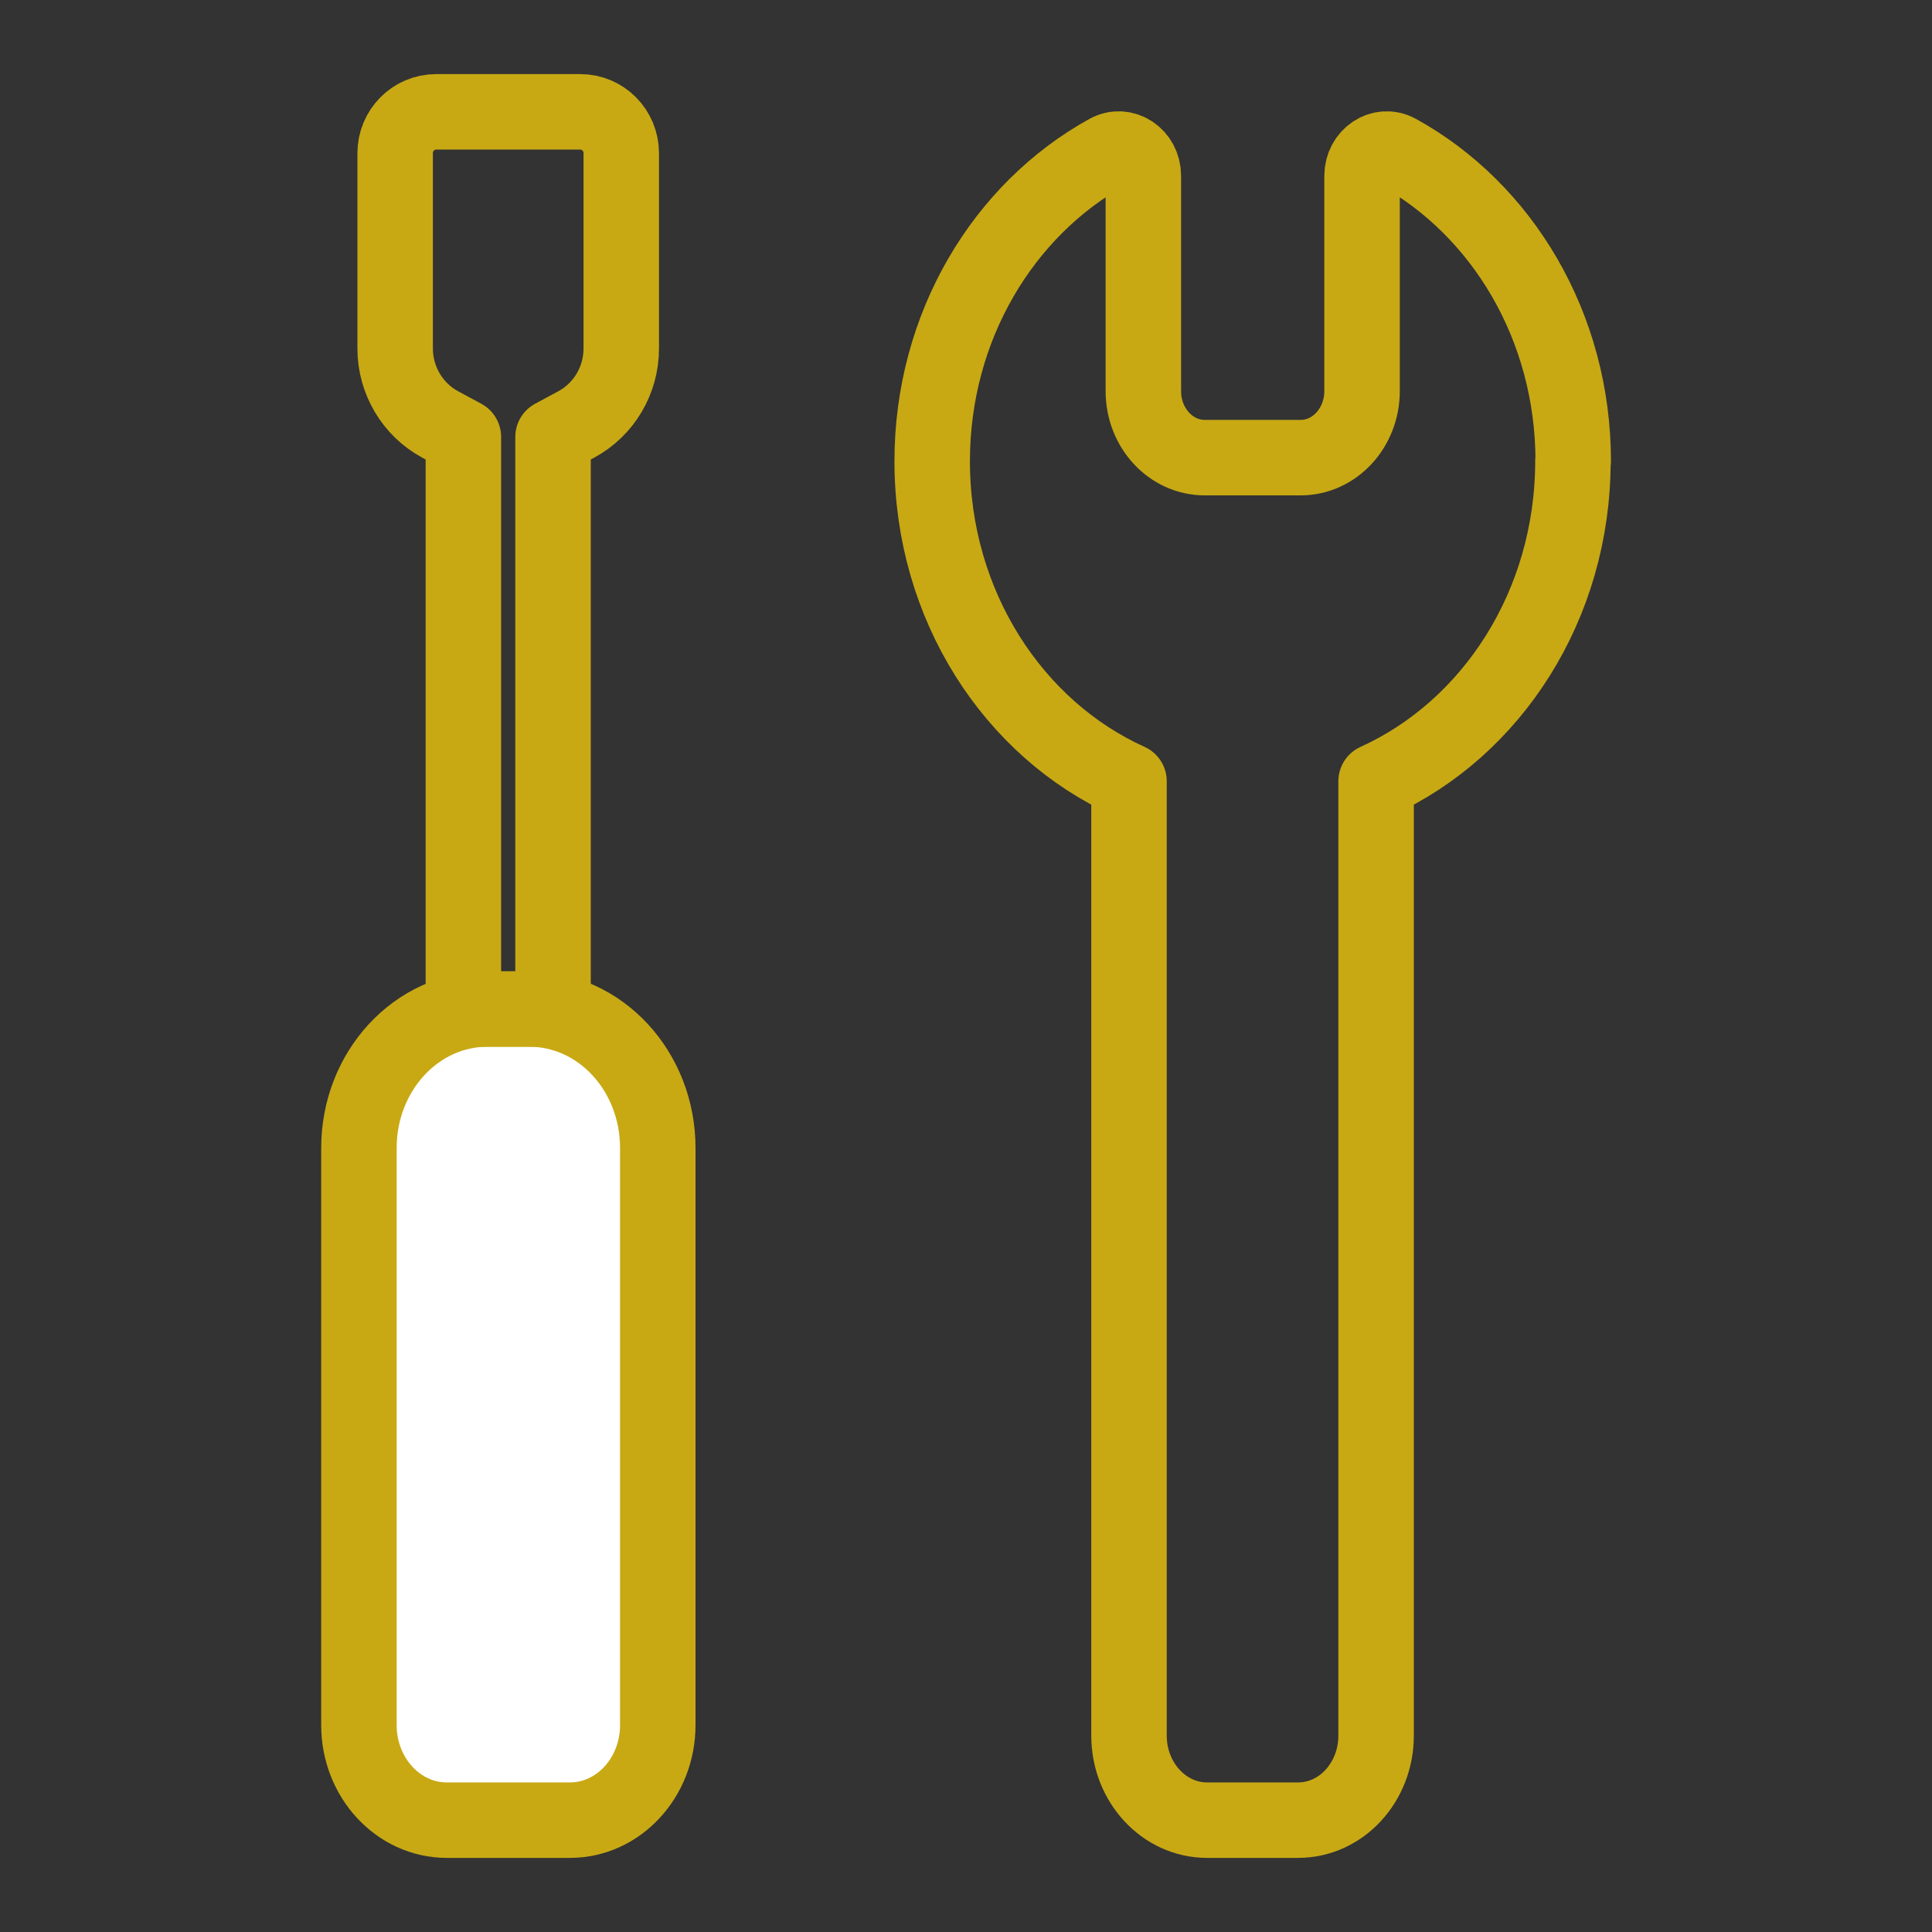
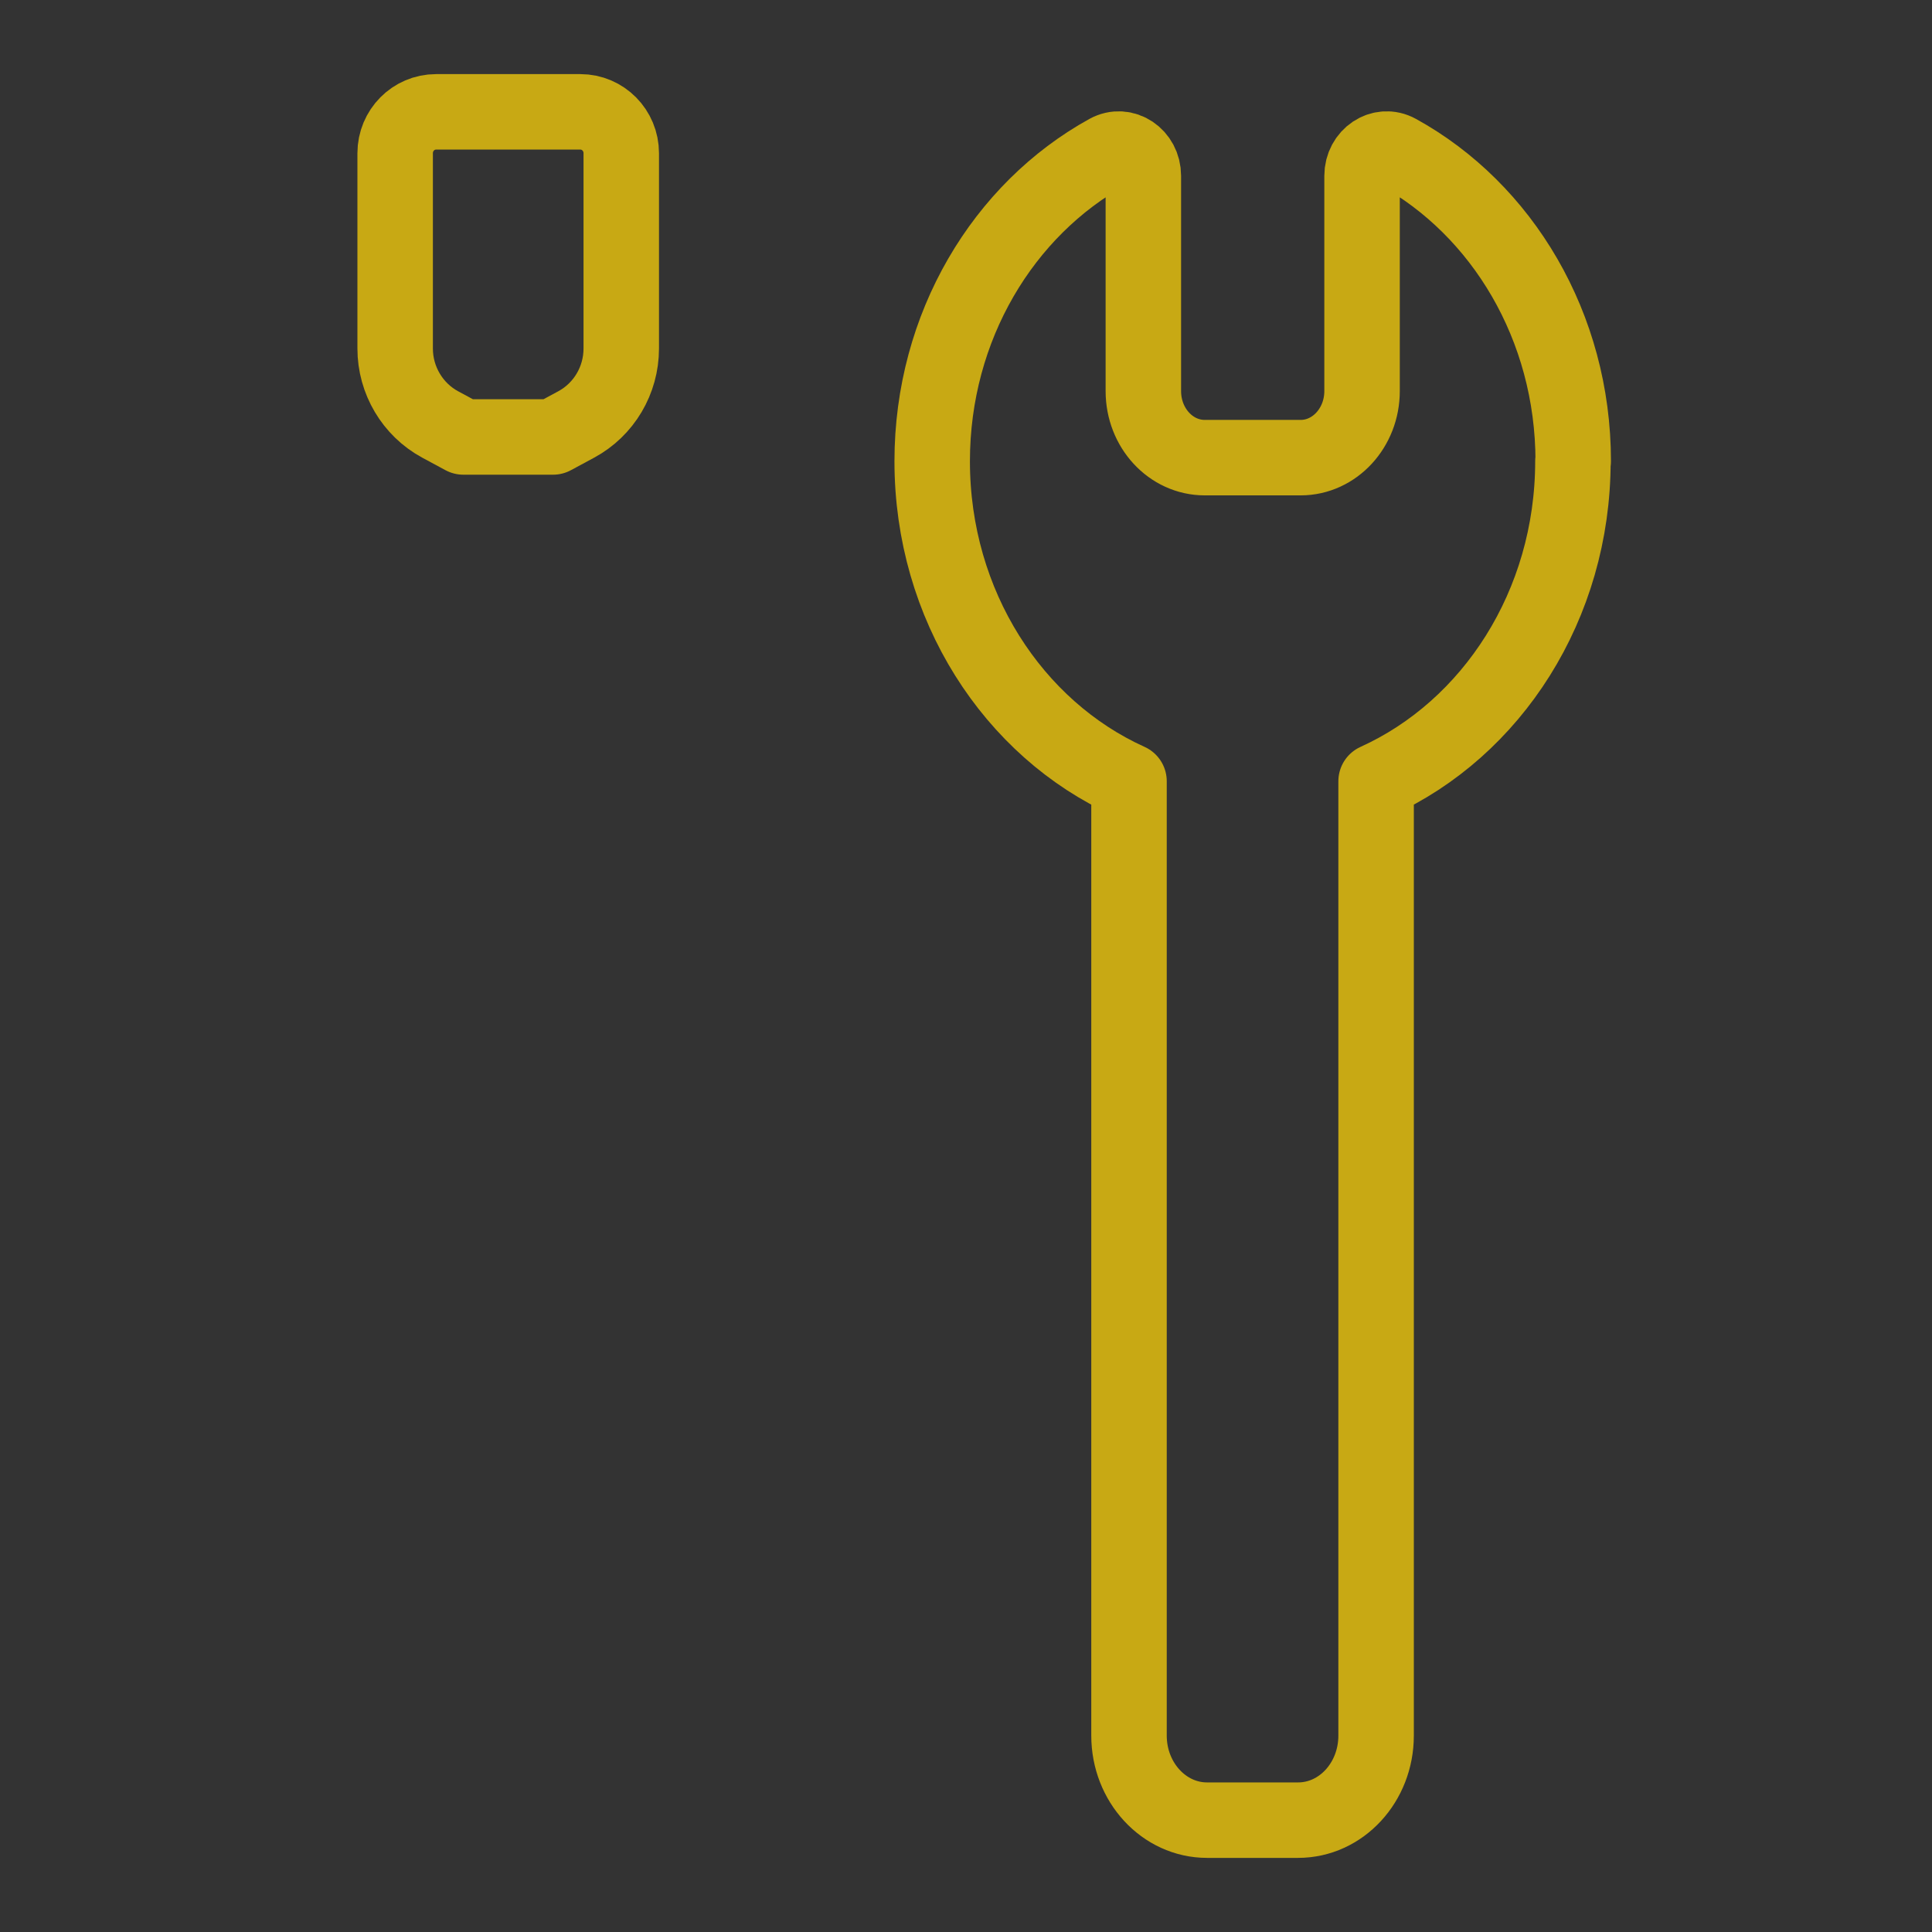
<svg xmlns="http://www.w3.org/2000/svg" id="_レイヤー_1" viewBox="0 0 128 128">
  <rect x="0" y="0" width="128" height="128" fill="#333333" stroke="none" />
  <defs>
    <style>.cls-1{fill:none;}.cls-1,.cls-2{stroke:#c8a914;stroke-linecap:round;stroke-linejoin:round;stroke-width:5px;}.cls-2{fill:#fff;}</style>
  </defs>
-   <path class="cls-2" d="M37.75,120.59h-8.15c-3.21,0-5.82-2.82-5.82-6.3v-38.23c0-5.09,3.81-9.21,8.51-9.21h2.78c4.7,0,8.51,4.12,8.51,9.21v38.23c0,3.48-2.61,6.3-5.82,6.3Z" />
-   <path class="cls-1" d="M38.45,7.41h-9.56c-1.5,0-2.71,1.23-2.71,2.74v12.94c0,2.1,1.15,4.04,2.98,5.03l1.54.83v37.9h5.94V28.95l1.54-.83c1.83-.99,2.98-2.92,2.98-5.03v-12.94c0-1.51-1.21-2.74-2.71-2.74Z" />
+   <path class="cls-1" d="M38.45,7.41h-9.56c-1.5,0-2.71,1.23-2.71,2.74v12.94c0,2.1,1.15,4.04,2.98,5.03l1.54.83h5.94V28.95l1.54-.83c1.83-.99,2.98-2.92,2.98-5.03v-12.94c0-1.51-1.21-2.74-2.71-2.74Z" />
  <path class="cls-1" d="M104.23,30.56c0-8.94-4.72-16.69-11.62-20.49-1.08-.6-2.37.26-2.37,1.58v14.26c0,2.43-1.82,4.41-4.07,4.41h-6.35c-2.25,0-4.07-1.97-4.07-4.41v-14.26c0-1.32-1.28-2.18-2.37-1.58-6.89,3.8-11.62,11.55-11.62,20.49,0,9.55,5.38,17.74,13.04,21.2v63.23c0,3.09,2.32,5.6,5.17,5.6h6.03c2.86,0,5.17-2.51,5.17-5.6v-63.23c7.66-3.47,13.04-11.66,13.04-21.21Z" />
</svg>